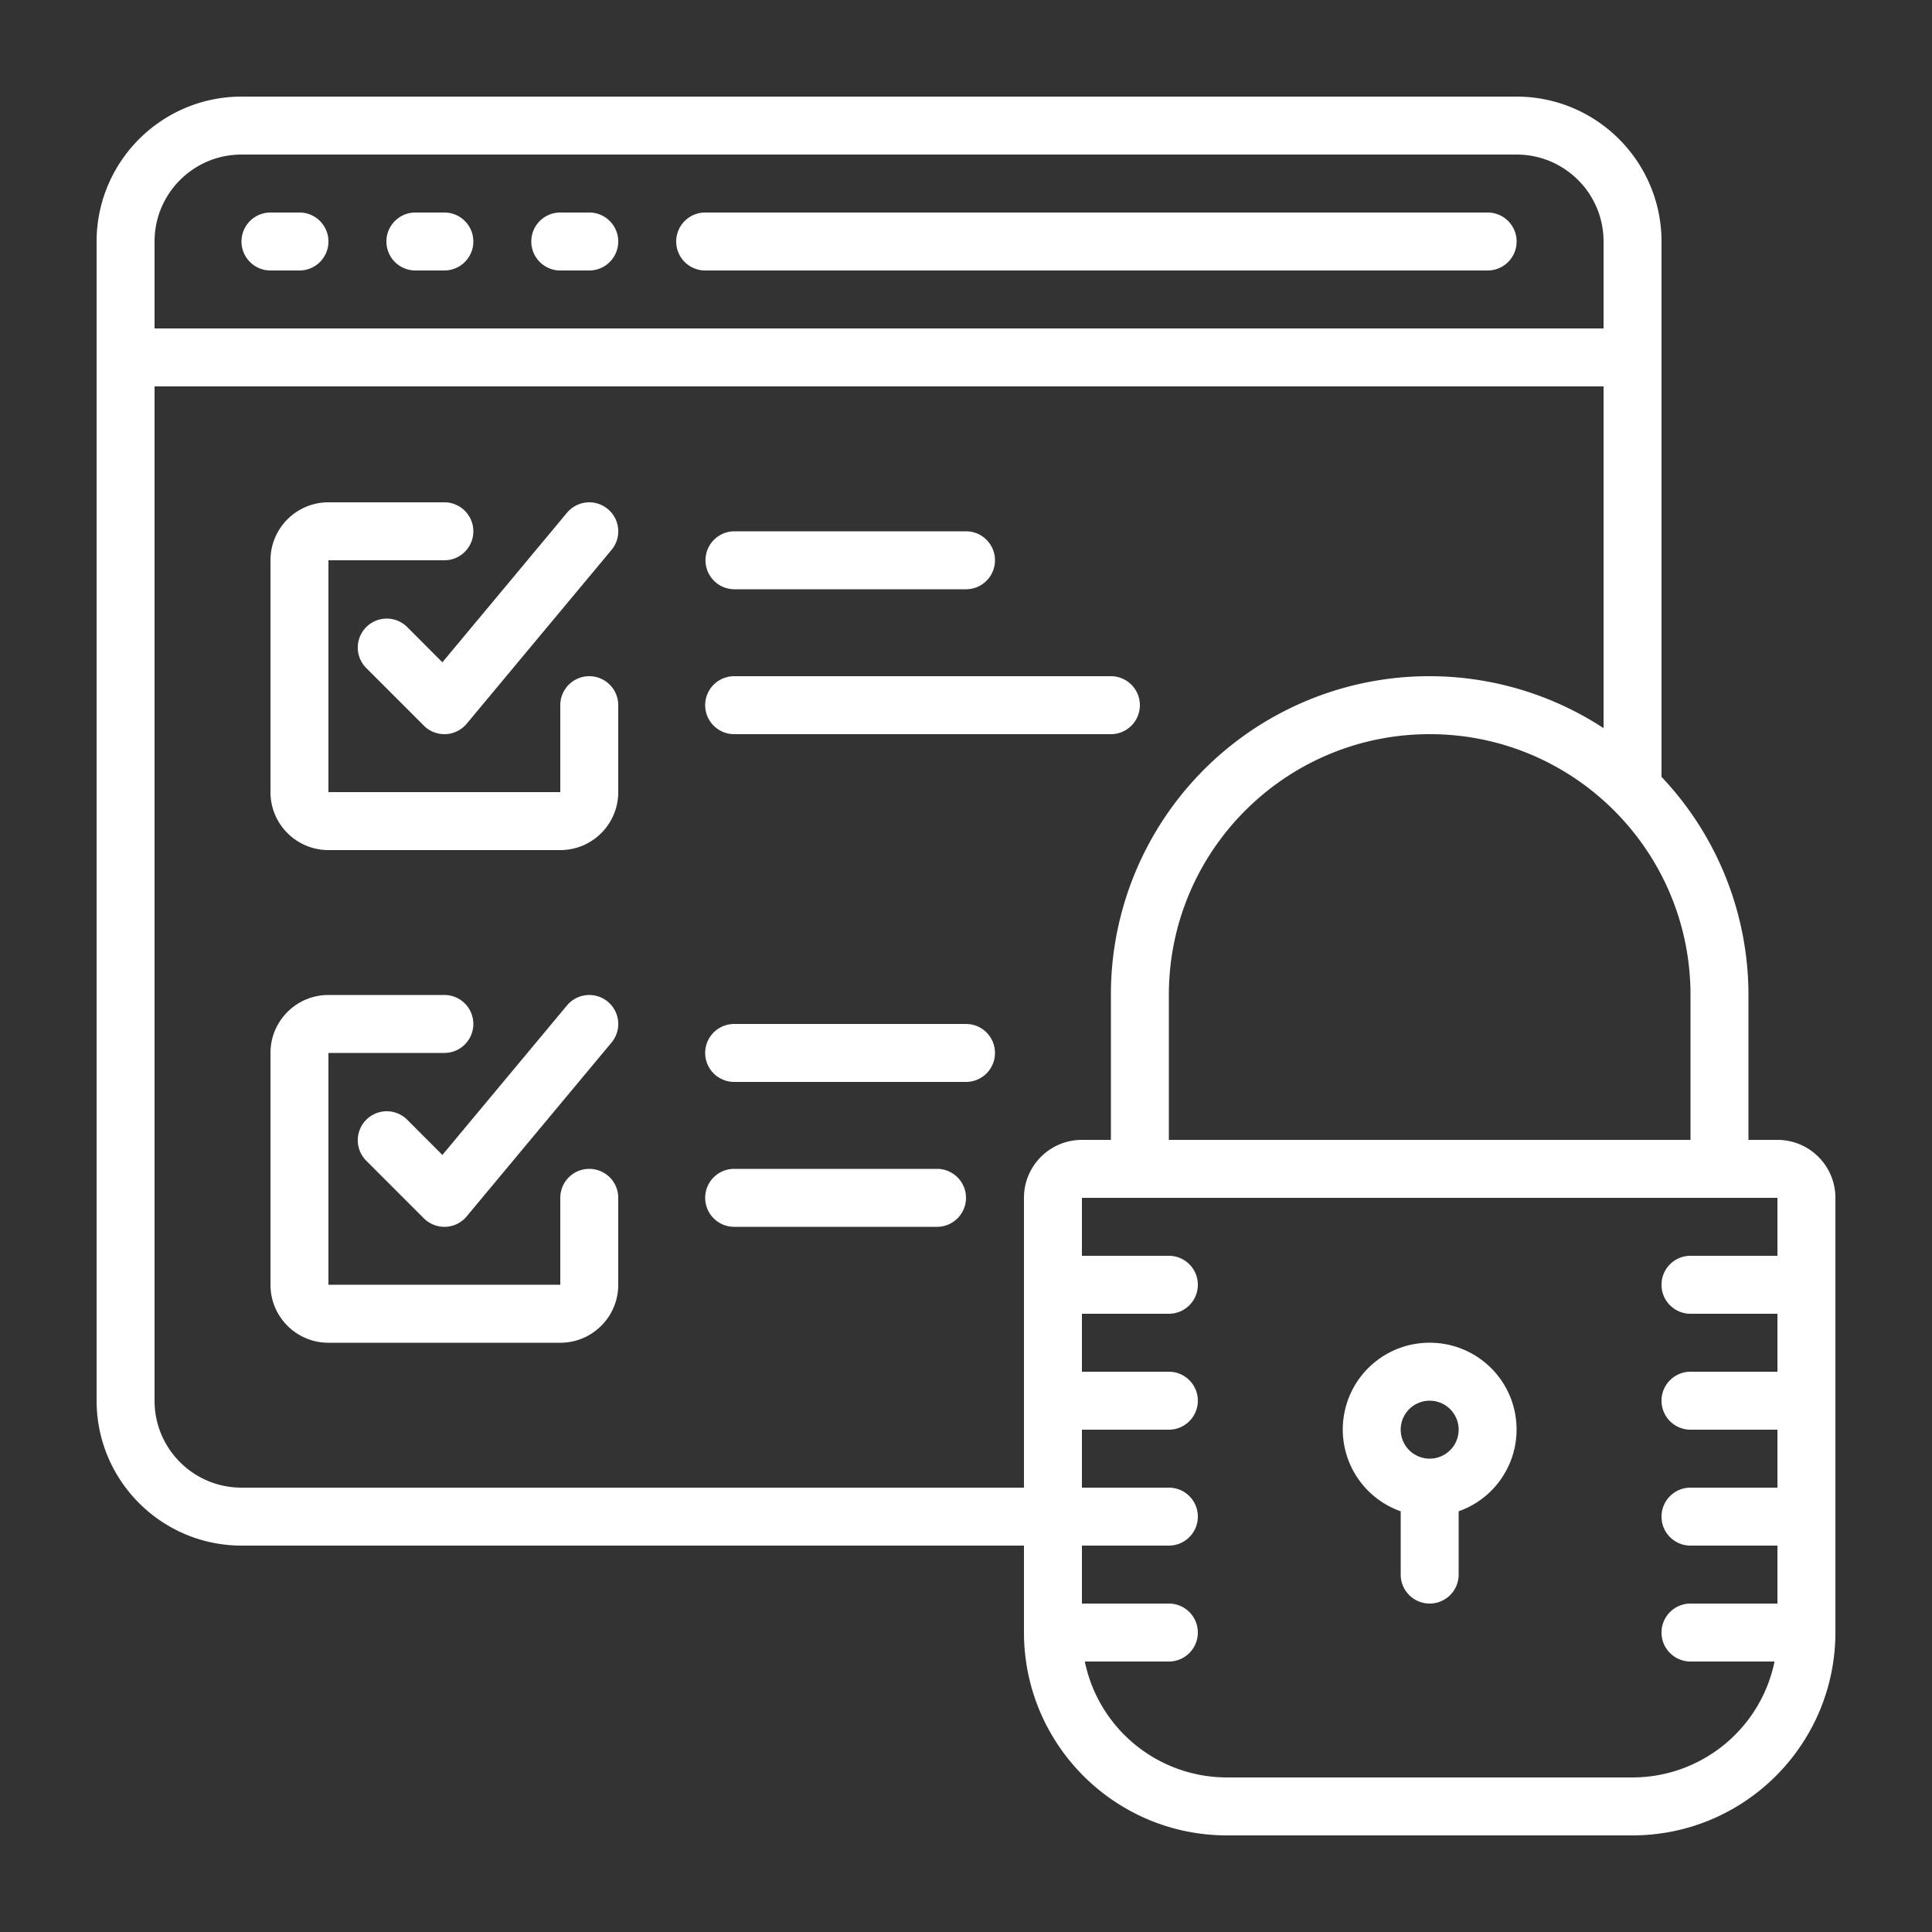
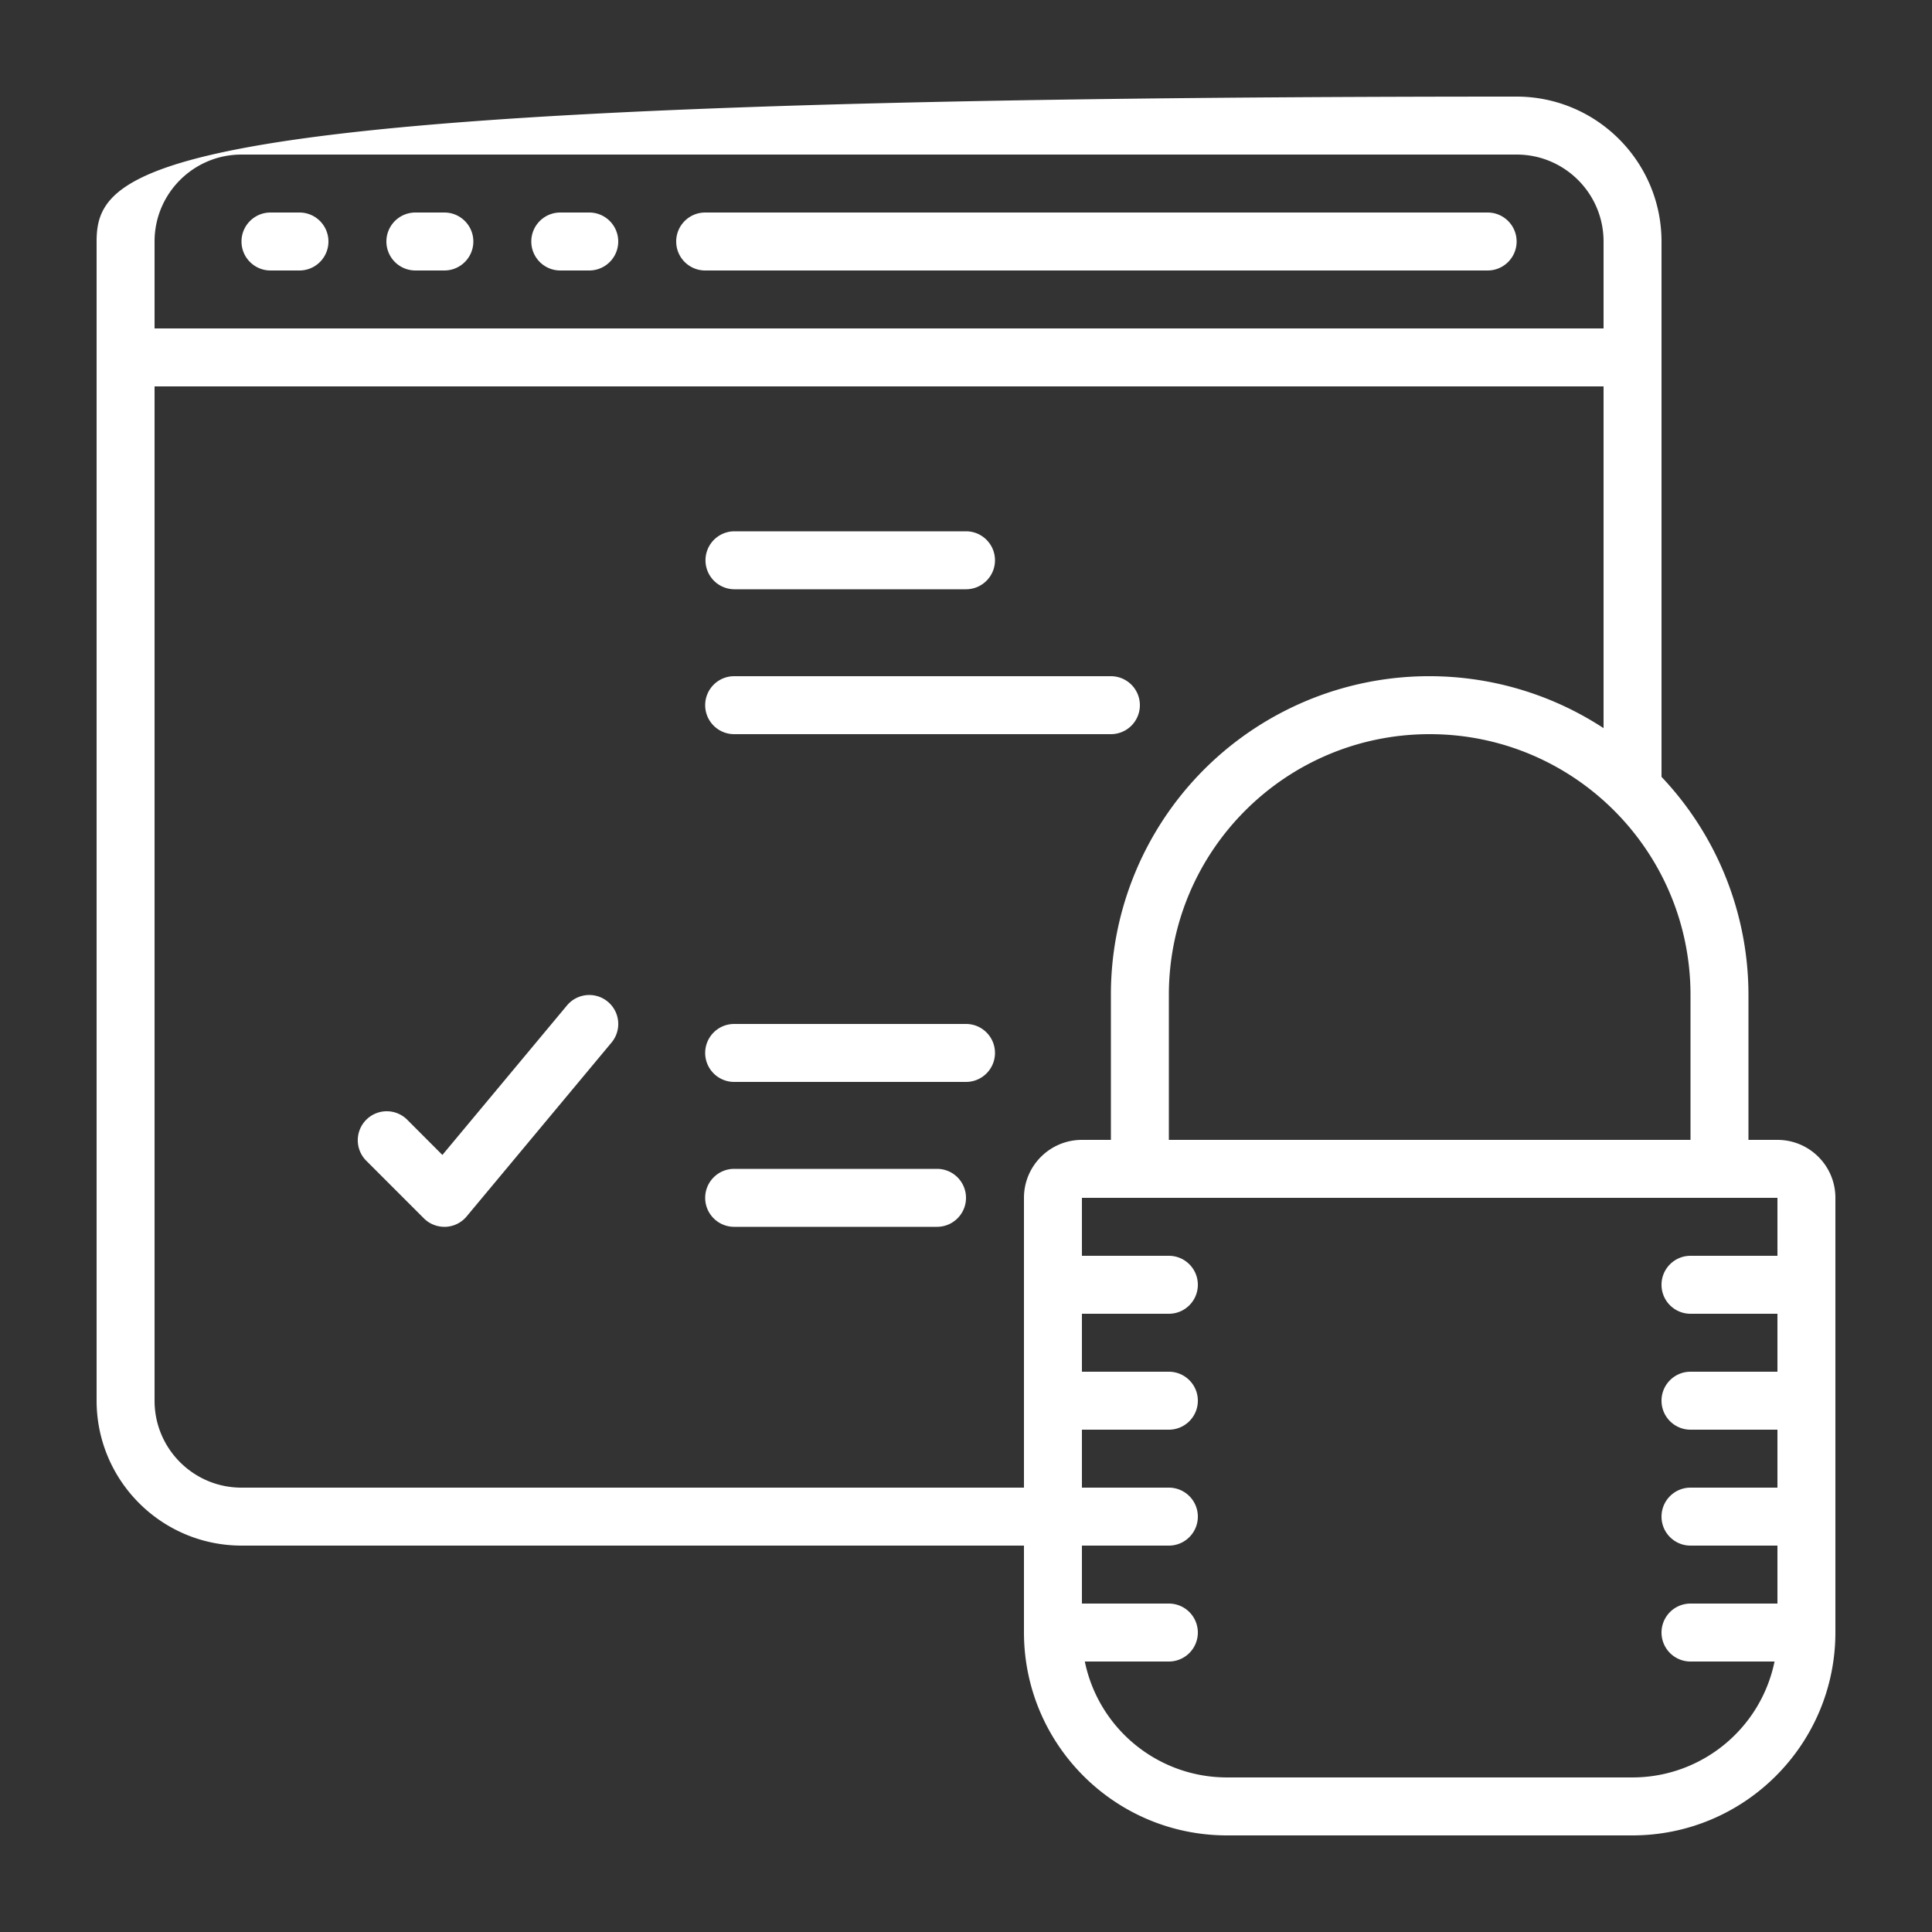
<svg xmlns="http://www.w3.org/2000/svg" version="1.1" width="512" height="512" x="0" y="0" viewBox="0 0 512 512" style="enable-background:new 0 0 512 512" xml:space="preserve" class="">
  <rect x="0" y="0" width="512" height="512" fill="#333333" stroke="none" />
  <g transform="matrix(0.9,0,0,0.9,25.6,25.6)">
    <path d="M59.733 34.133H51.2c-4.713 0-8.533 3.82-8.533 8.533S46.487 51.2 51.2 51.2h8.533c4.713 0 8.533-3.82 8.533-8.533s-3.82-8.534-8.533-8.534zM102.4 34.133h-8.533a8.533 8.533 0 0 0 0 17.066h8.533c4.713 0 8.533-3.82 8.533-8.533s-3.82-8.533-8.533-8.533zM145.067 34.133h-8.533c-4.713 0-8.533 3.82-8.533 8.533s3.82 8.533 8.533 8.533h8.533a8.533 8.533 0 0 0 0-17.066zM409.6 34.133H179.2c-4.713 0-8.533 3.82-8.533 8.533s3.82 8.533 8.533 8.533h230.4c4.713 0 8.533-3.82 8.533-8.533s-3.82-8.533-8.533-8.533z" fill="#ffffff" opacity="1" data-original="#000000" class="" />
-     <path d="M494.933 307.2H486.4v-42.667a93.424 93.424 0 0 0-25.6-64.222V42.667C460.772 19.114 441.686.028 418.133 0H42.667C19.114.028.028 19.114 0 42.667V384c.028 23.552 19.114 42.638 42.667 42.667h230.4v25.6c.038 32.974 26.759 59.696 59.733 59.733h119.467c32.974-.038 59.696-26.759 59.733-59.733v-128c0-9.426-7.641-17.067-17.067-17.067zm-25.6-42.667V307.2h-153.6v-42.667c0-42.415 34.385-76.8 76.8-76.8s76.8 34.385 76.8 76.8zM17.067 42.667c0-14.138 11.462-25.6 25.6-25.6h375.467c14.138 0 25.6 11.462 25.6 25.6v25.6H17.067v-25.6zm256 281.6V409.6h-230.4c-14.138 0-25.6-11.462-25.6-25.6V85.333h426.667v100.625c-28.829-18.858-65.678-20.386-95.969-3.979s-49.143 48.105-49.098 82.554V307.2h-8.533c-9.426 0-17.067 7.641-17.067 17.067zm221.866 17.066h-25.6c-4.713 0-8.533 3.82-8.533 8.533s3.82 8.533 8.533 8.533h25.6v17.067h-25.6c-4.713 0-8.533 3.82-8.533 8.533s3.82 8.533 8.533 8.533h25.6V409.6h-25.6c-4.713 0-8.533 3.82-8.533 8.533s3.82 8.533 8.533 8.533h25.6v17.067h-25.6a8.533 8.533 0 0 0 0 17.066h24.747c-4.083 19.852-21.546 34.108-41.813 34.133H332.8c-20.267-.026-37.731-14.281-41.813-34.133h24.747a8.533 8.533 0 0 0 0-17.066h-25.6v-17.067h25.6c4.713 0 8.533-3.82 8.533-8.533s-3.82-8.533-8.533-8.533h-25.6v-17.067h25.6c4.713 0 8.533-3.82 8.533-8.533s-3.82-8.533-8.533-8.533h-25.6V358.4h25.6c4.713 0 8.533-3.82 8.533-8.533s-3.82-8.533-8.533-8.533h-25.6v-17.067h204.8v17.066z" fill="#ffffff" opacity="1" data-original="#000000" class="" />
-     <path d="M384 416.563V435.2a8.533 8.533 0 0 0 17.066 0v-18.637c11.747-4.137 18.796-16.144 16.686-28.418-2.11-12.274-12.765-21.236-25.219-21.212-12.454-.024-23.109 8.939-25.219 21.212-2.11 12.274 4.939 24.281 16.686 28.418zM392.533 384a8.533 8.533 0 1 1 0 17.066 8.533 8.533 0 0 1 0-17.066zM145.067 170.667a8.533 8.533 0 0 0-8.533 8.533v25.6H68.267v-68.267H102.4c4.713 0 8.533-3.82 8.533-8.533s-3.82-8.533-8.533-8.533H68.267c-9.426 0-17.067 7.641-17.067 17.067V204.8c0 9.426 7.641 17.067 17.067 17.067h68.267c9.426 0 17.067-7.641 17.067-17.067v-25.6a8.535 8.535 0 0 0-8.534-8.533z" fill="#ffffff" opacity="1" data-original="#000000" class="" />
-     <path d="M91.366 156.1a8.533 8.533 0 0 0-11.962.104 8.533 8.533 0 0 0-.104 11.962l17.067 17.067c1.6 1.6 3.77 2.5 6.033 2.5h.384a8.535 8.535 0 0 0 6.17-3.055l42.667-51.2a8.536 8.536 0 1 0-13.108-10.94L101.82 166.57 91.366 156.1zM145.067 315.733a8.533 8.533 0 0 0-8.533 8.533v25.6H68.267V281.6H102.4a8.533 8.533 0 0 0 0-17.066H68.267c-9.426 0-17.067 7.641-17.067 17.067v68.267c0 9.426 7.641 17.067 17.067 17.067h68.267c9.426 0 17.067-7.641 17.067-17.067v-25.6a8.536 8.536 0 0 0-8.534-8.535z" fill="#ffffff" opacity="1" data-original="#000000" class="" />
+     <path d="M494.933 307.2H486.4v-42.667a93.424 93.424 0 0 0-25.6-64.222V42.667C460.772 19.114 441.686.028 418.133 0C19.114.028.028 19.114 0 42.667V384c.028 23.552 19.114 42.638 42.667 42.667h230.4v25.6c.038 32.974 26.759 59.696 59.733 59.733h119.467c32.974-.038 59.696-26.759 59.733-59.733v-128c0-9.426-7.641-17.067-17.067-17.067zm-25.6-42.667V307.2h-153.6v-42.667c0-42.415 34.385-76.8 76.8-76.8s76.8 34.385 76.8 76.8zM17.067 42.667c0-14.138 11.462-25.6 25.6-25.6h375.467c14.138 0 25.6 11.462 25.6 25.6v25.6H17.067v-25.6zm256 281.6V409.6h-230.4c-14.138 0-25.6-11.462-25.6-25.6V85.333h426.667v100.625c-28.829-18.858-65.678-20.386-95.969-3.979s-49.143 48.105-49.098 82.554V307.2h-8.533c-9.426 0-17.067 7.641-17.067 17.067zm221.866 17.066h-25.6c-4.713 0-8.533 3.82-8.533 8.533s3.82 8.533 8.533 8.533h25.6v17.067h-25.6c-4.713 0-8.533 3.82-8.533 8.533s3.82 8.533 8.533 8.533h25.6V409.6h-25.6c-4.713 0-8.533 3.82-8.533 8.533s3.82 8.533 8.533 8.533h25.6v17.067h-25.6a8.533 8.533 0 0 0 0 17.066h24.747c-4.083 19.852-21.546 34.108-41.813 34.133H332.8c-20.267-.026-37.731-14.281-41.813-34.133h24.747a8.533 8.533 0 0 0 0-17.066h-25.6v-17.067h25.6c4.713 0 8.533-3.82 8.533-8.533s-3.82-8.533-8.533-8.533h-25.6v-17.067h25.6c4.713 0 8.533-3.82 8.533-8.533s-3.82-8.533-8.533-8.533h-25.6V358.4h25.6c4.713 0 8.533-3.82 8.533-8.533s-3.82-8.533-8.533-8.533h-25.6v-17.067h204.8v17.066z" fill="#ffffff" opacity="1" data-original="#000000" class="" />
    <path d="M91.366 301.167a8.533 8.533 0 0 0-11.962.104 8.533 8.533 0 0 0-.104 11.962L96.367 330.3c1.6 1.6 3.77 2.5 6.033 2.5h.384a8.535 8.535 0 0 0 6.17-3.055l42.667-51.2a8.535 8.535 0 0 0-5.094-13.88 8.534 8.534 0 0 0-8.014 2.941l-36.693 44.032-10.454-10.471zM187.733 145.067H256c4.713 0 8.533-3.82 8.533-8.533S260.713 128 256 128h-68.267a8.534 8.534 0 0 0 0 17.067zM307.2 179.2a8.533 8.533 0 0 0-8.533-8.533H187.733c-4.713 0-8.533 3.82-8.533 8.533s3.82 8.533 8.533 8.533h110.933a8.533 8.533 0 0 0 8.534-8.533zM256 273.067h-68.267a8.533 8.533 0 0 0 0 17.066H256c4.713 0 8.533-3.82 8.533-8.533s-3.82-8.533-8.533-8.533zM247.467 315.733h-59.733c-4.713 0-8.533 3.82-8.533 8.533s3.82 8.533 8.533 8.533h59.733c4.713 0 8.533-3.82 8.533-8.533s-3.82-8.533-8.533-8.533z" fill="#ffffff" opacity="1" data-original="#000000" class="" />
  </g>
</svg>